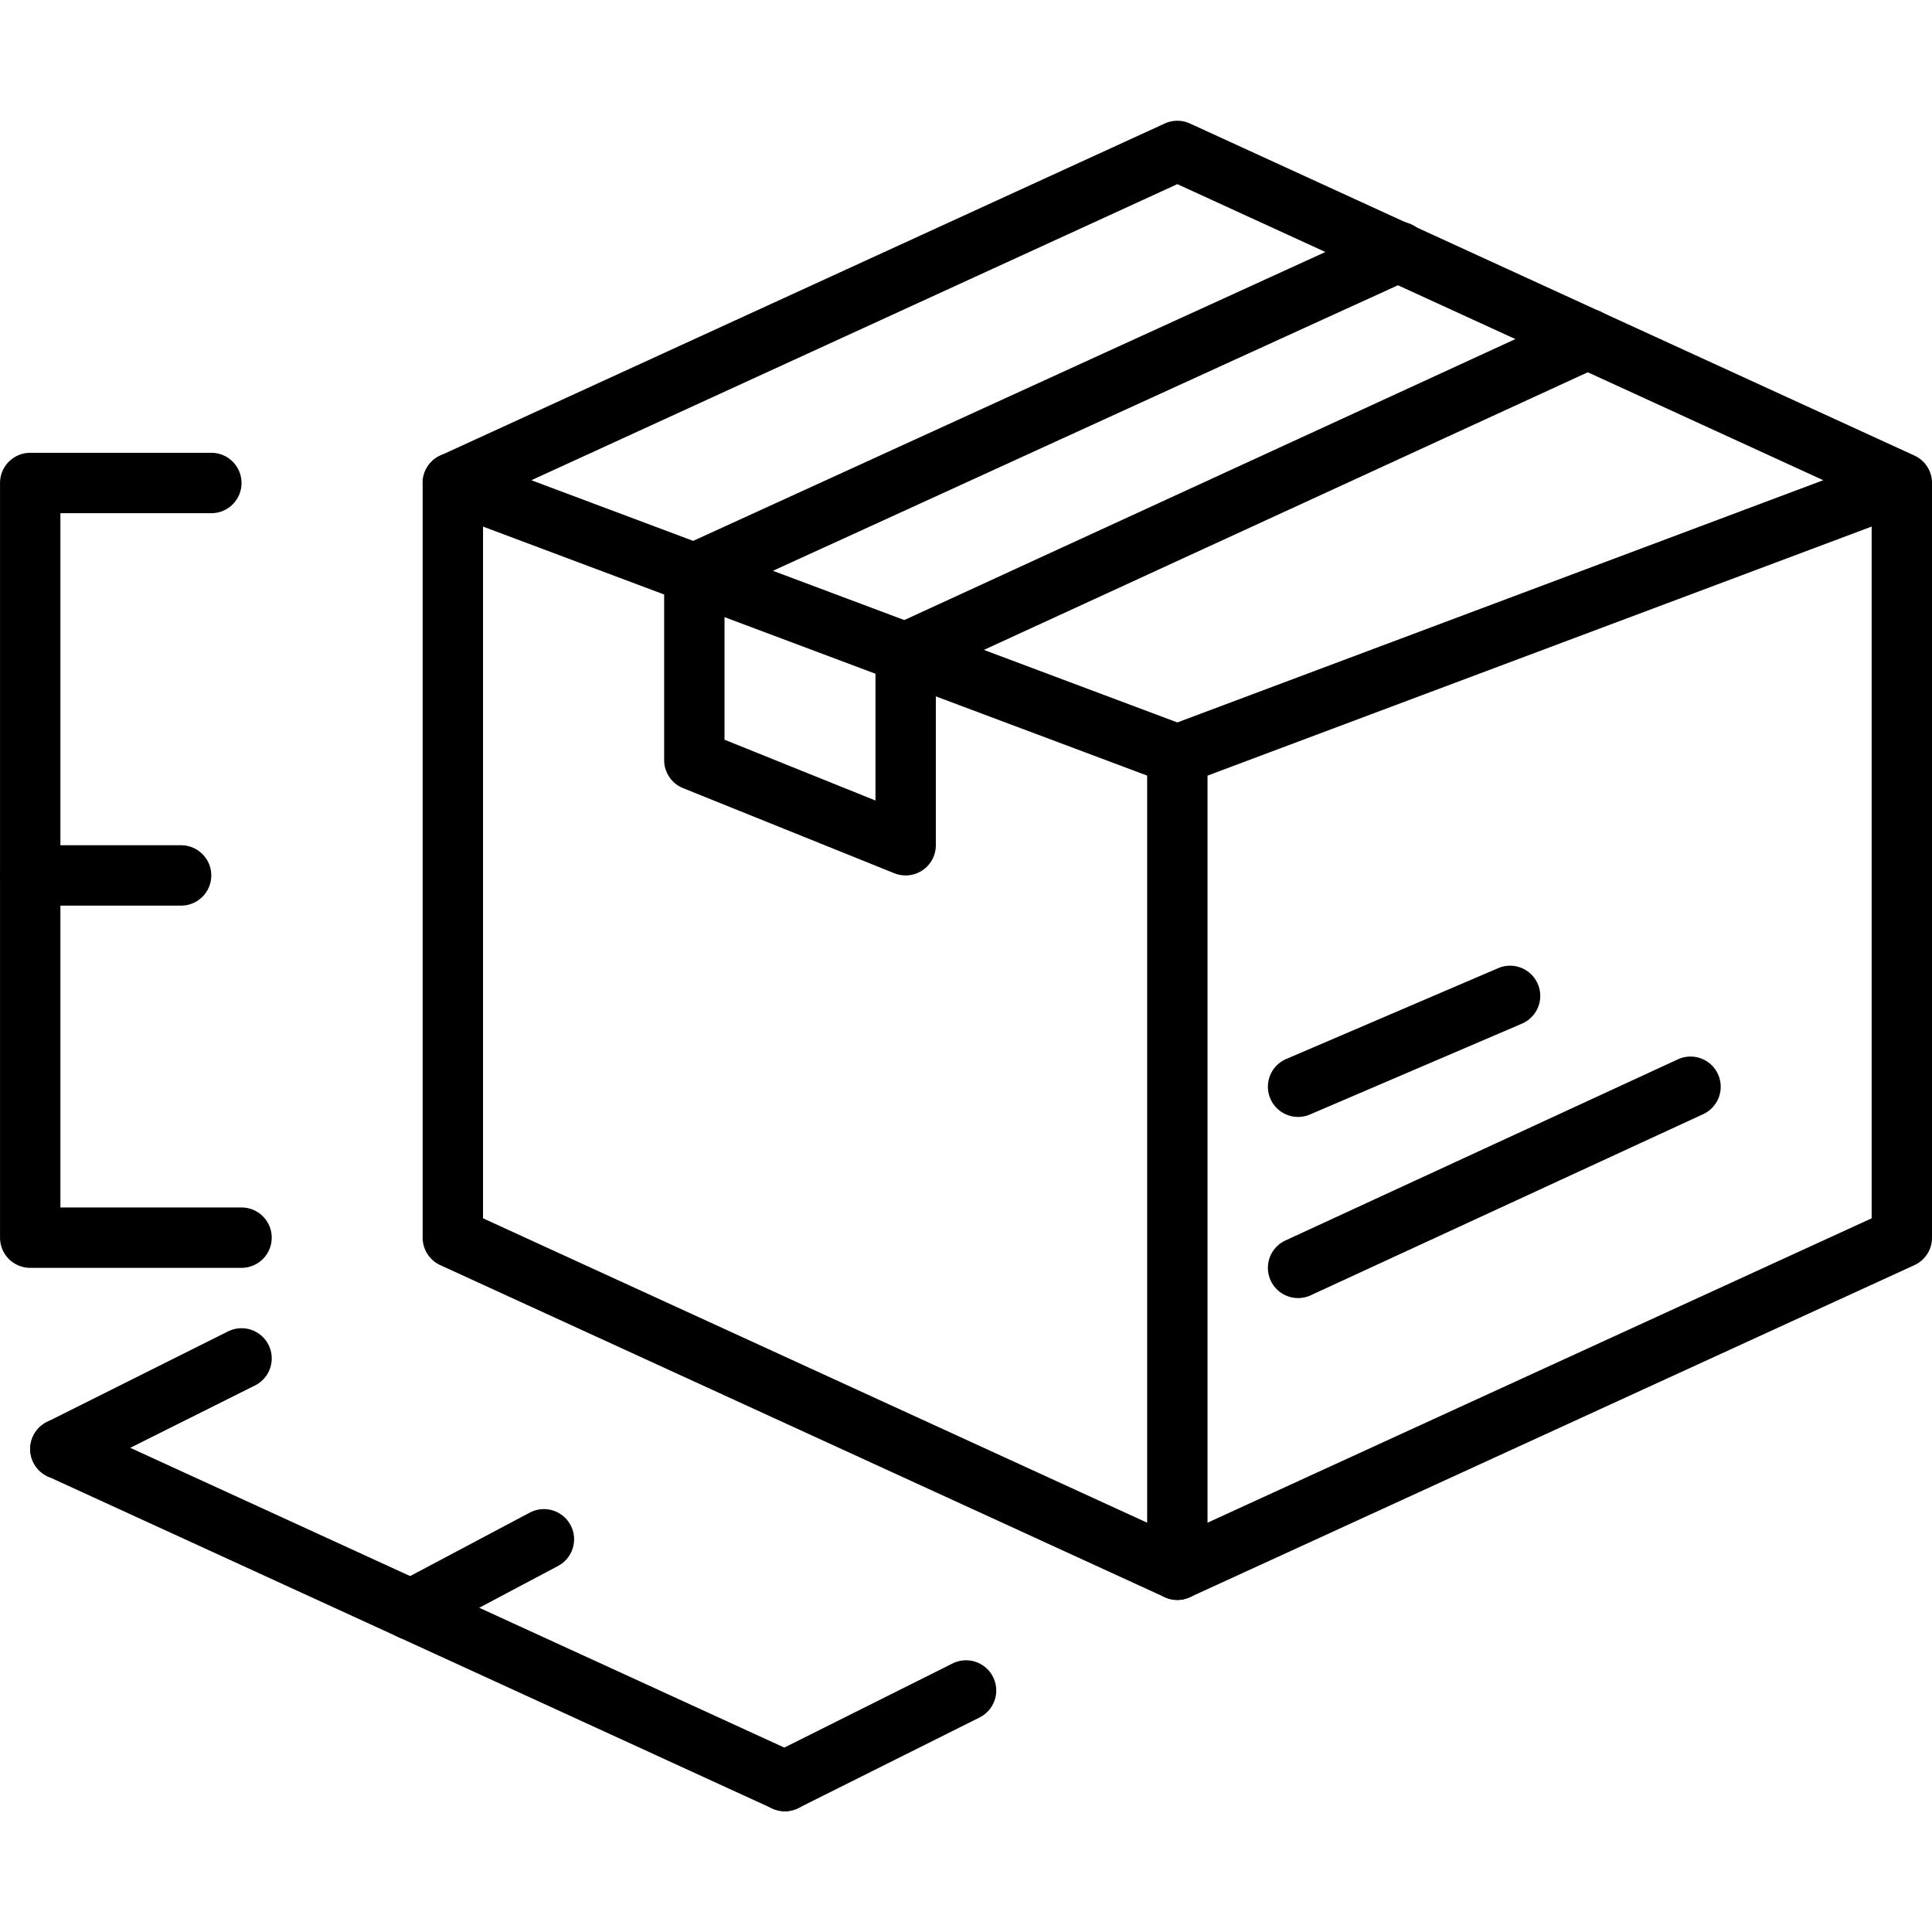
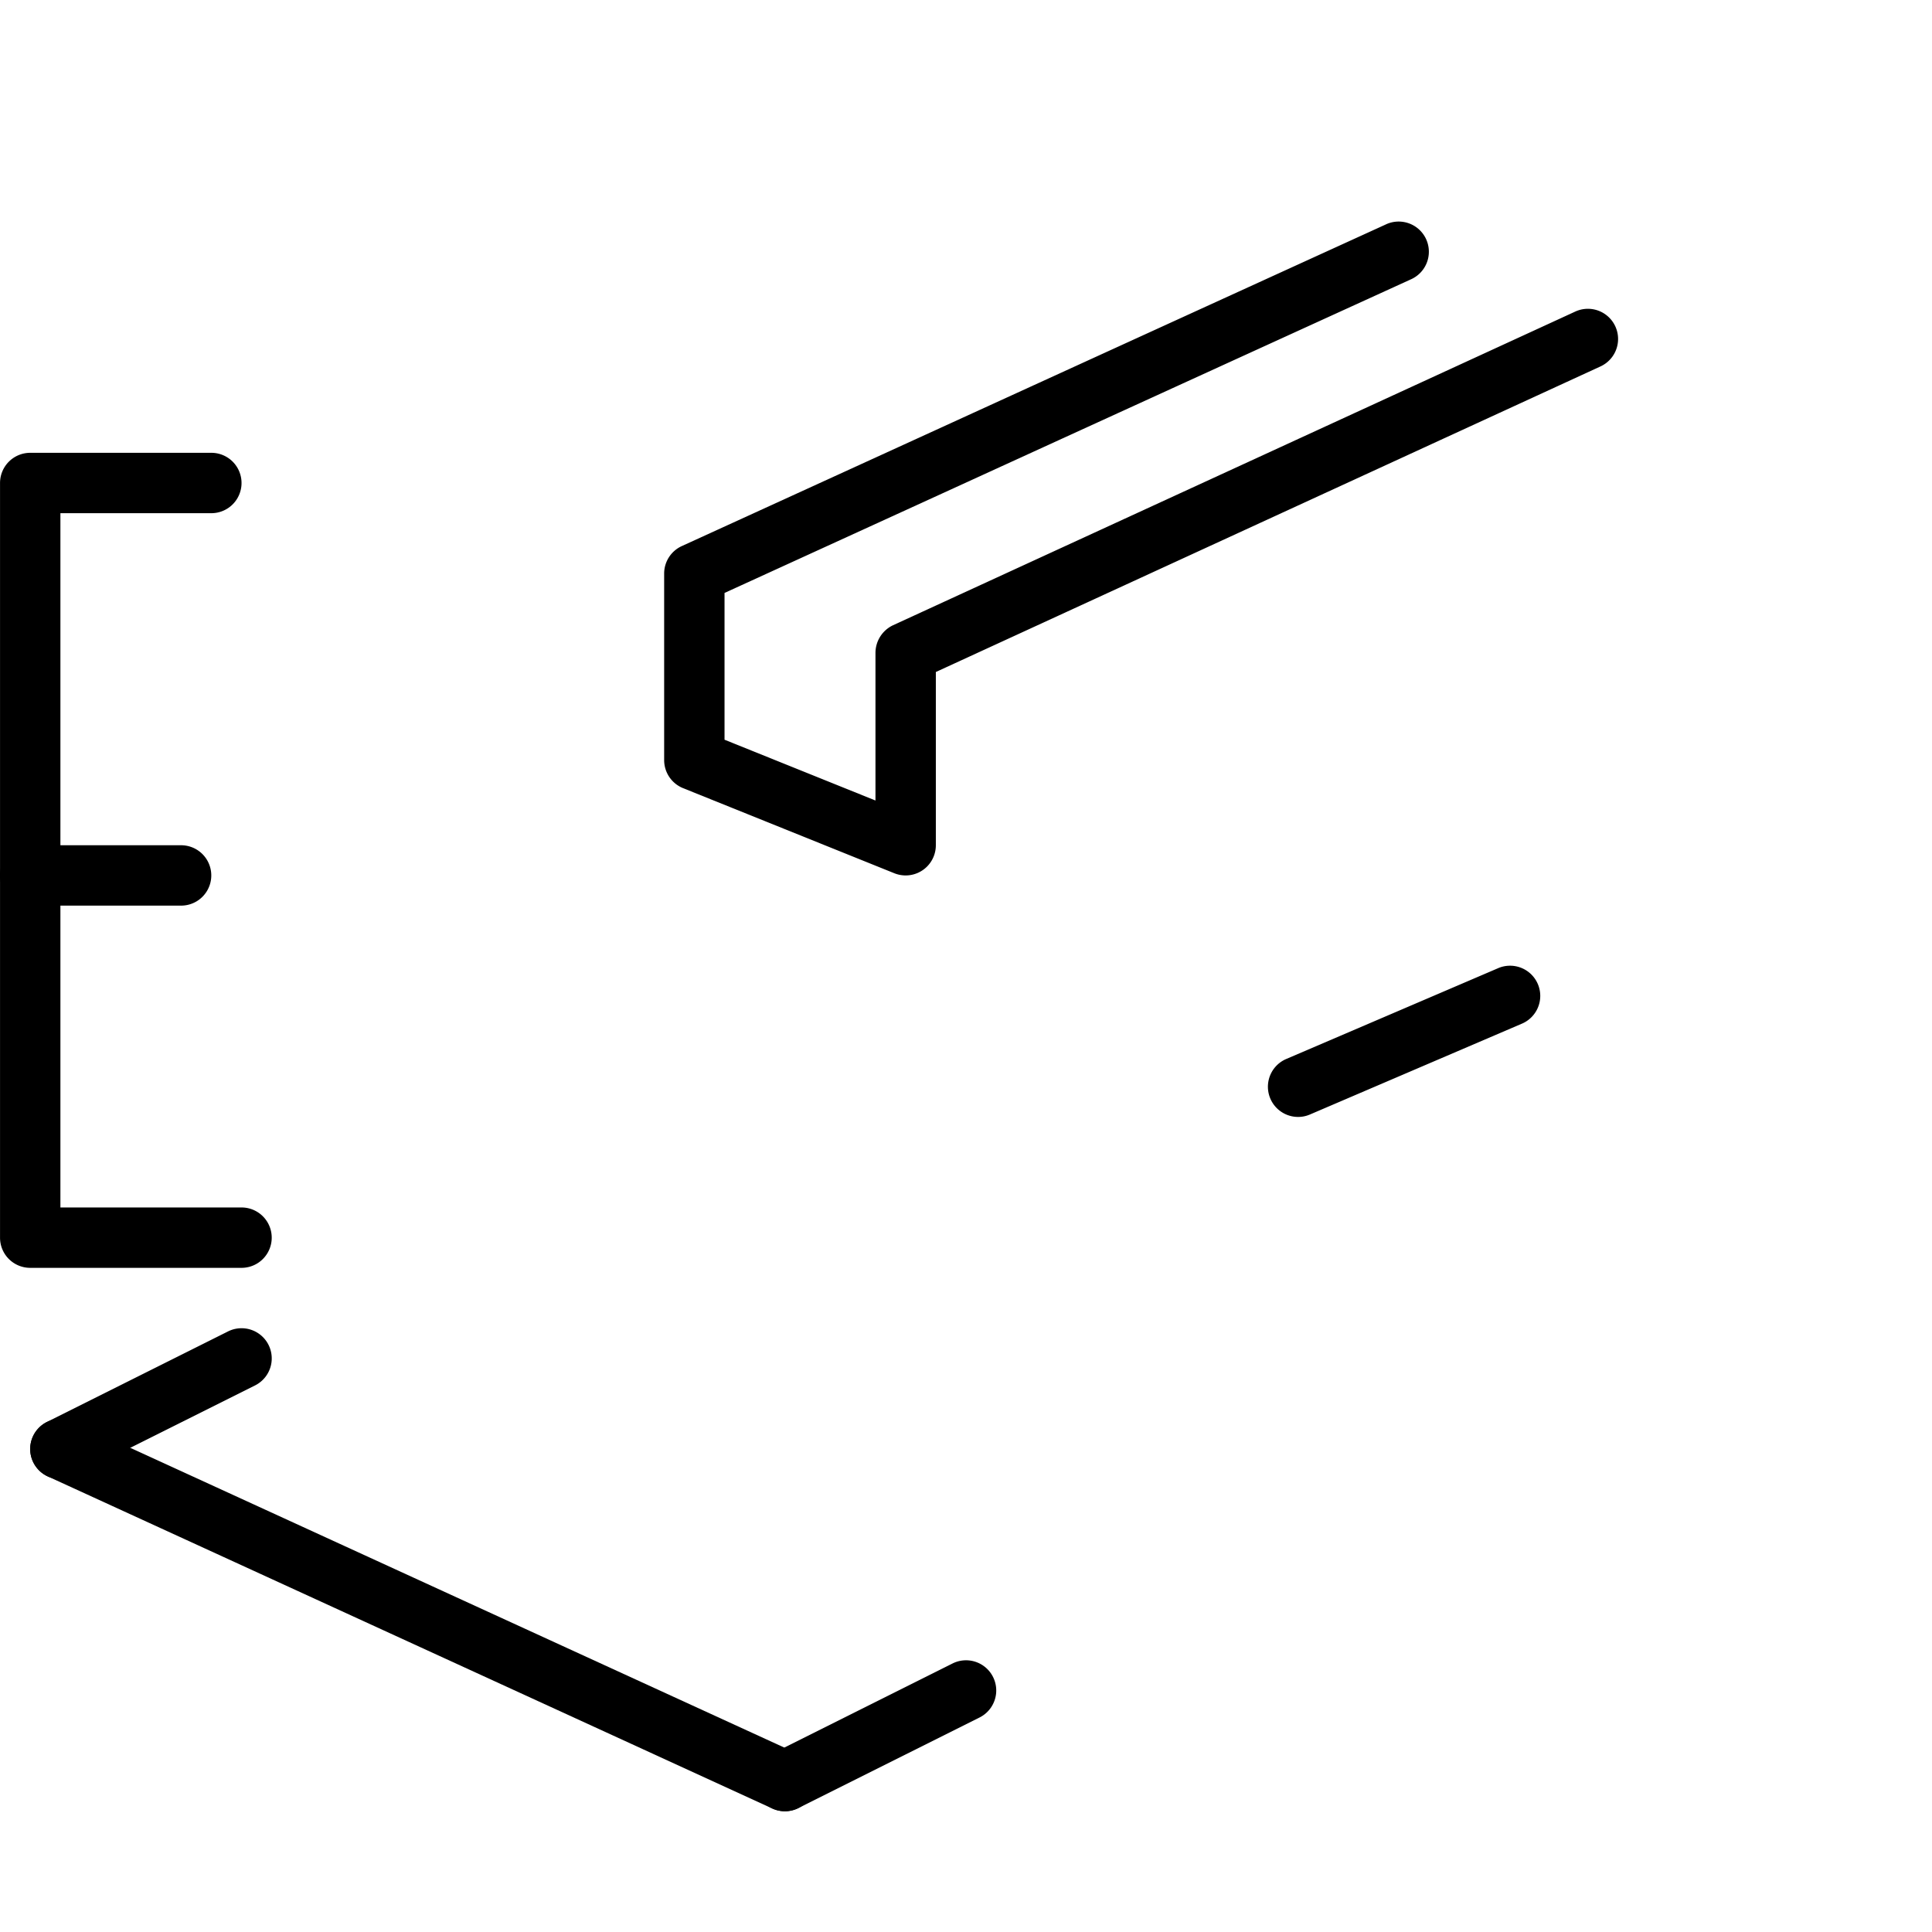
<svg xmlns="http://www.w3.org/2000/svg" width="64" viewBox="0 0 64 64" id="icons" height="64">
  <g>
    <g>
-       <path d="M39.001,53a1.0 1,0,0,1-1-1V25.693L14.649,16.937a1.001,1.001,0,0,1-.065-1.846l24-11a1.003,1.003,0,0,1,.834,0l23.995,10.998a.997.997,0,0,1,.507.517c.015.035.027.07.039.106a1.004,1.004,0,0,1,.042.311V41a1,1,0,0,1-.583.909l-24,11A1.006,1.006,0,0,1,39.001,53Zm1-27.307V50.441l22-10.083V17.443ZM17.603,15.908,39.001,23.932l21.398-8.024L39.001,6.1Z" />
-       <path d="M39,53a1.006,1.006,0,0,1-.416-.091l-24-11A1,1,0,0,1,14.001,41V16a1,1,0,1,1,2,0V40.358L39.418,51.091A1,1,0,0,1,39,53Z" />
      <path d="M30.001,29a1.009,1.009,0,0,1-.374-.072l-7-2.82a1.001,1.001,0,0,1-.626-.928V19a1,1,0,0,1,.584-.91l7.79-3.56q7.755-3.546,15.521-7.09a1.0 1,0,1,1,.83,1.819q-7.77,3.545-15.52,7.09l-7.205,3.293v4.862l5,2.014V21.63a1.015,1.015,0,0,1,.582-.918L52.183,10.321a1,1,0,0,1,.836,1.817L31.001,22.261V28a1,1,0,0,1-1,1Z" />
    </g>
    <path d="M8.001,41.999h-7a.999.999,0,0,1-1-1V16a1.0 1,0,0,1,1-1h6a1,1,0,0,1,0,2h-5V39.999h6a1,1,0,0,1,0,2Z" />
    <path d="M5.999,30h-5a1,1,0,0,1,0-2h5a1,1,0,1,1,0,2Z" />
    <g>
      <path d="M26,60a1.006,1.006,0,0,1-.416-.091l-24-11a1,1,0,0,1,.834-1.818l24,11A1,1,0,0,1,26,60Z" />
      <path d="M2.002,49a1,1,0,0,1-.448-1.895l6-3a1,1,0,1,1,.895,1.789l-6,3A1.001,1.001,0,0,1,2.002,49Z" />
      <path d="M26.002,60a1,1,0,0,1-.448-1.895l6-3a1,1,0,1,1,.895,1.789l-6,3A1.001,1.001,0,0,1,26.002,60Z" />
-       <path d="M13.619,54.325a1.0 1,0,0,1-.47-1.883l4.383-2.325a1.0 1,0,1,1,.938,1.766L14.087,54.209A.996.996,0,0,1,13.619,54.325Z" />
    </g>
-     <path d="M43.002,43a1,1,0,0,1-.42-1.908l13-6a1,1,0,1,1,.838,1.816l-13,6A.998.998,0,0,1,43.002,43Z" />
    <path d="M43.001,37a1.0 1,0,0,1-.394-1.919l7-3a1.0 1,0,1,1,.787,1.838l-7,3A.983.983,0,0,1,43.001,37Z" />
  </g>
</svg>